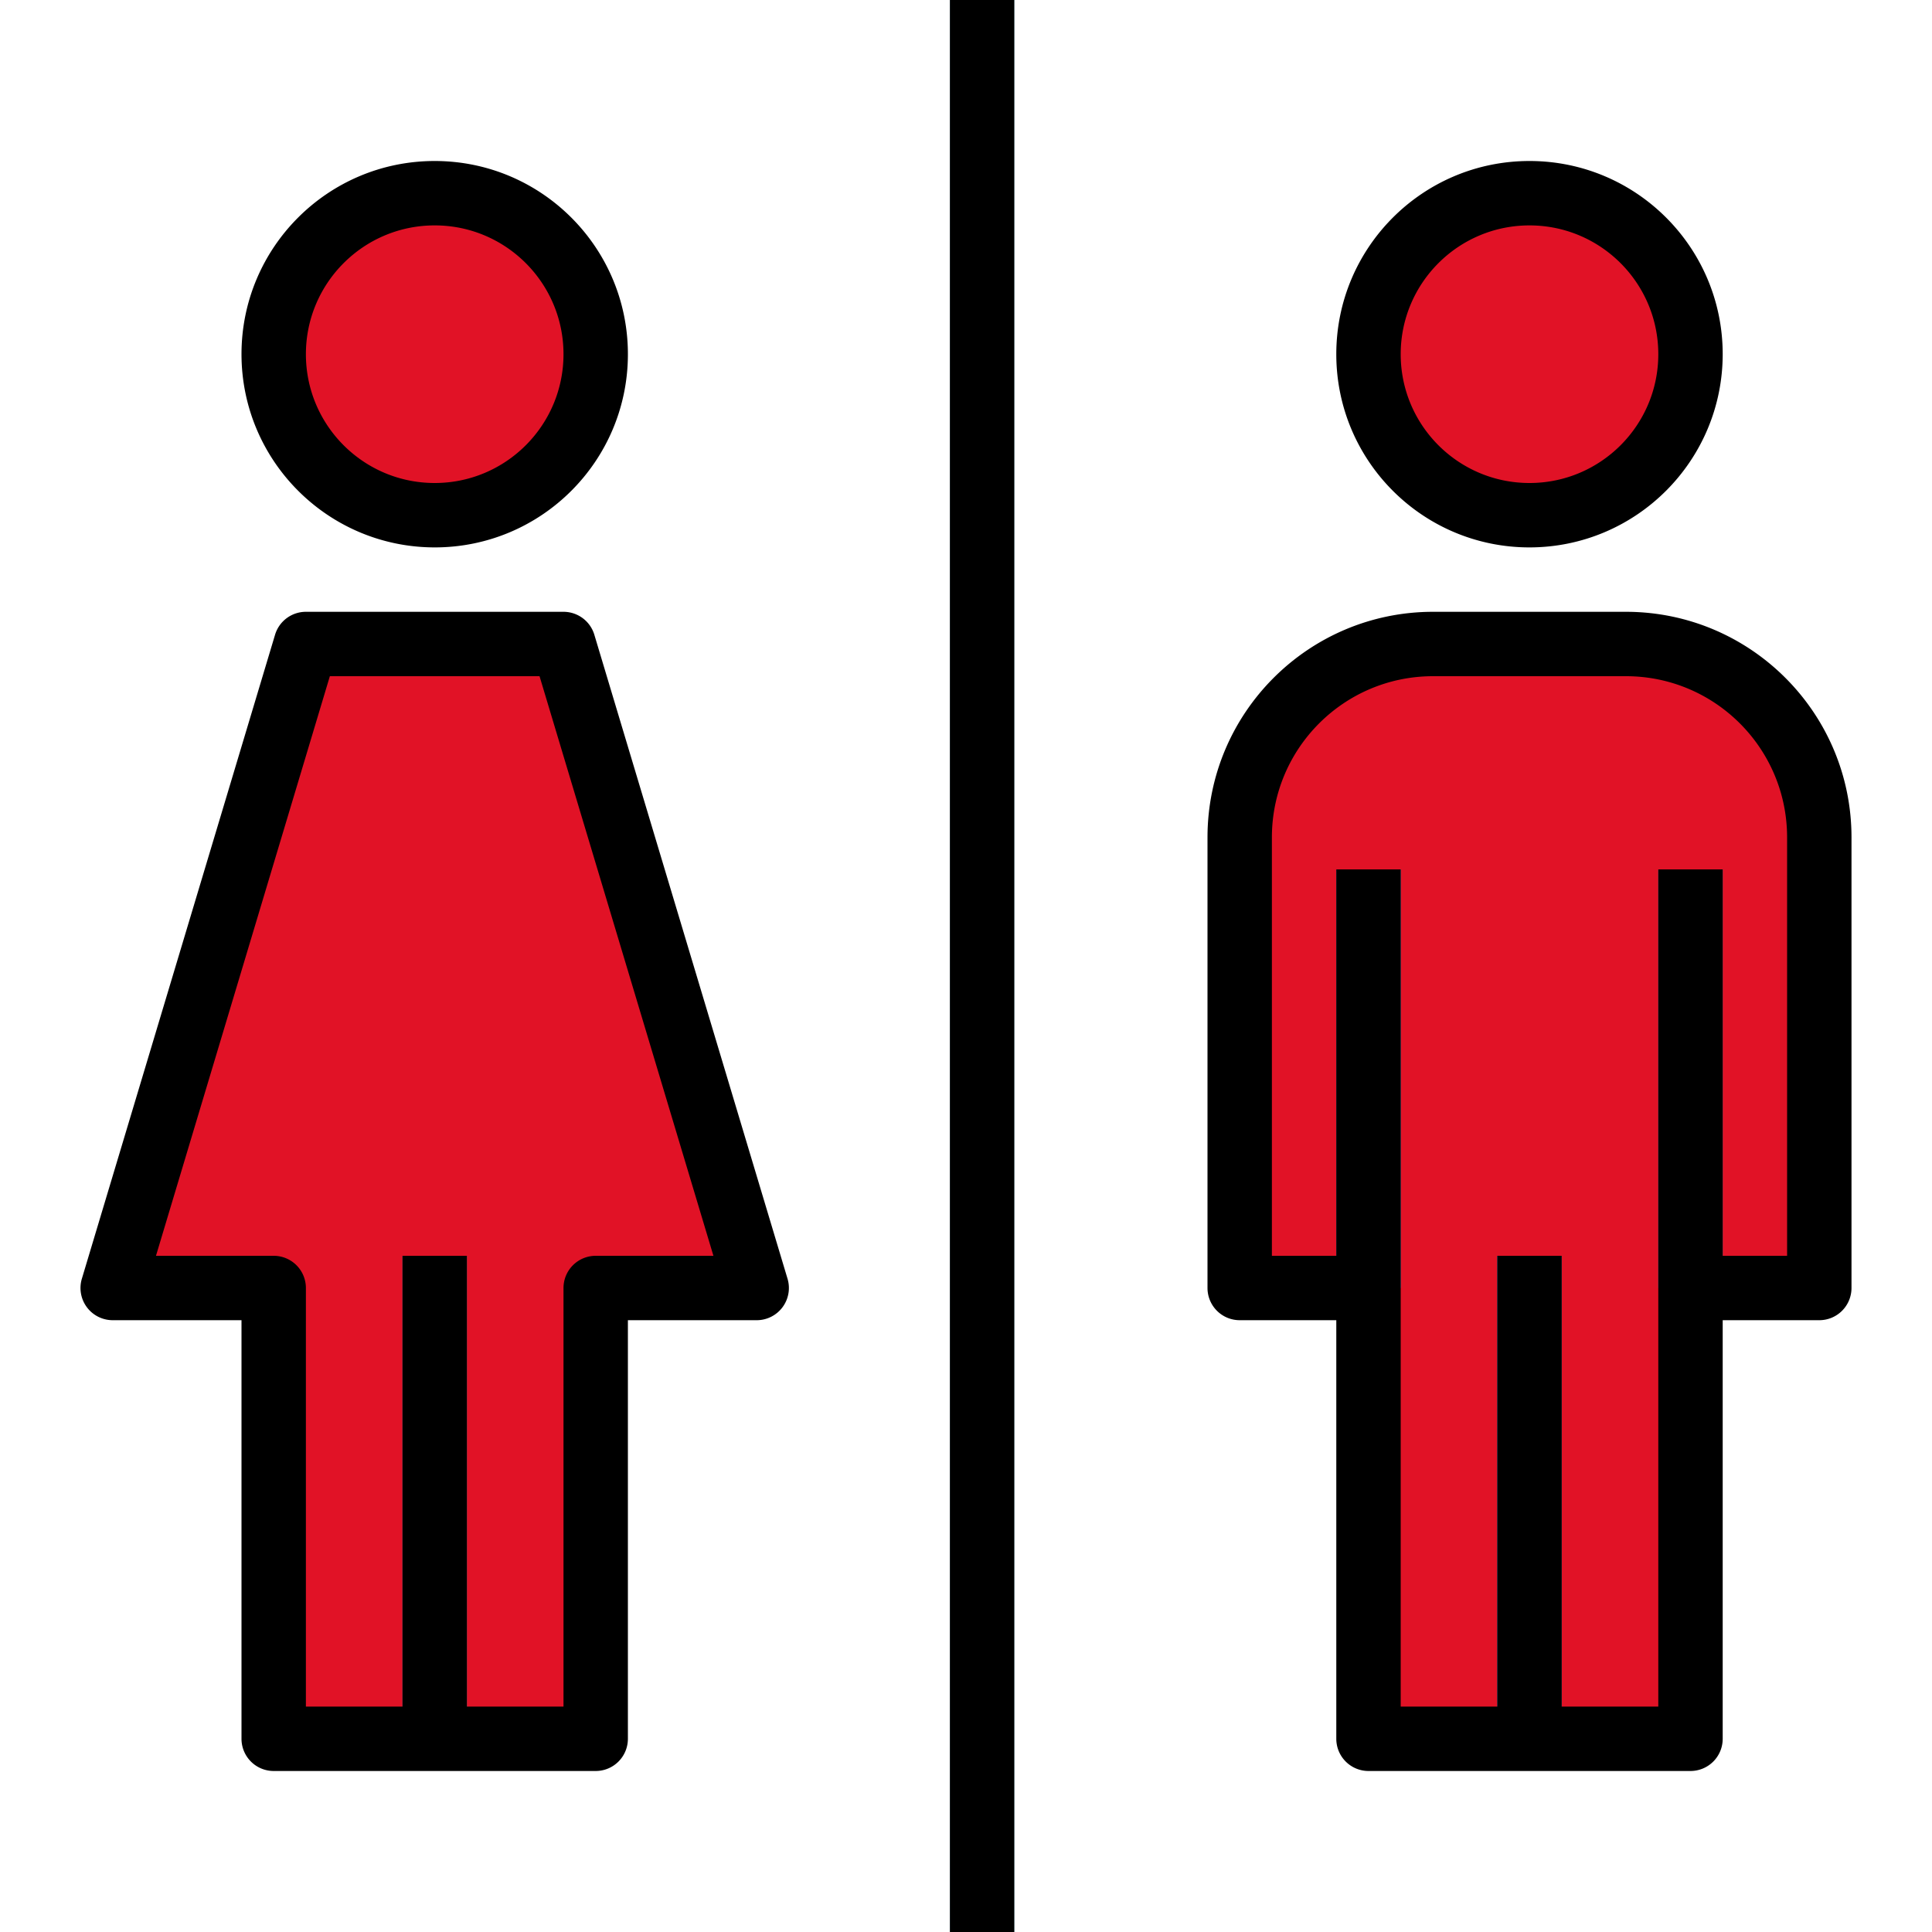
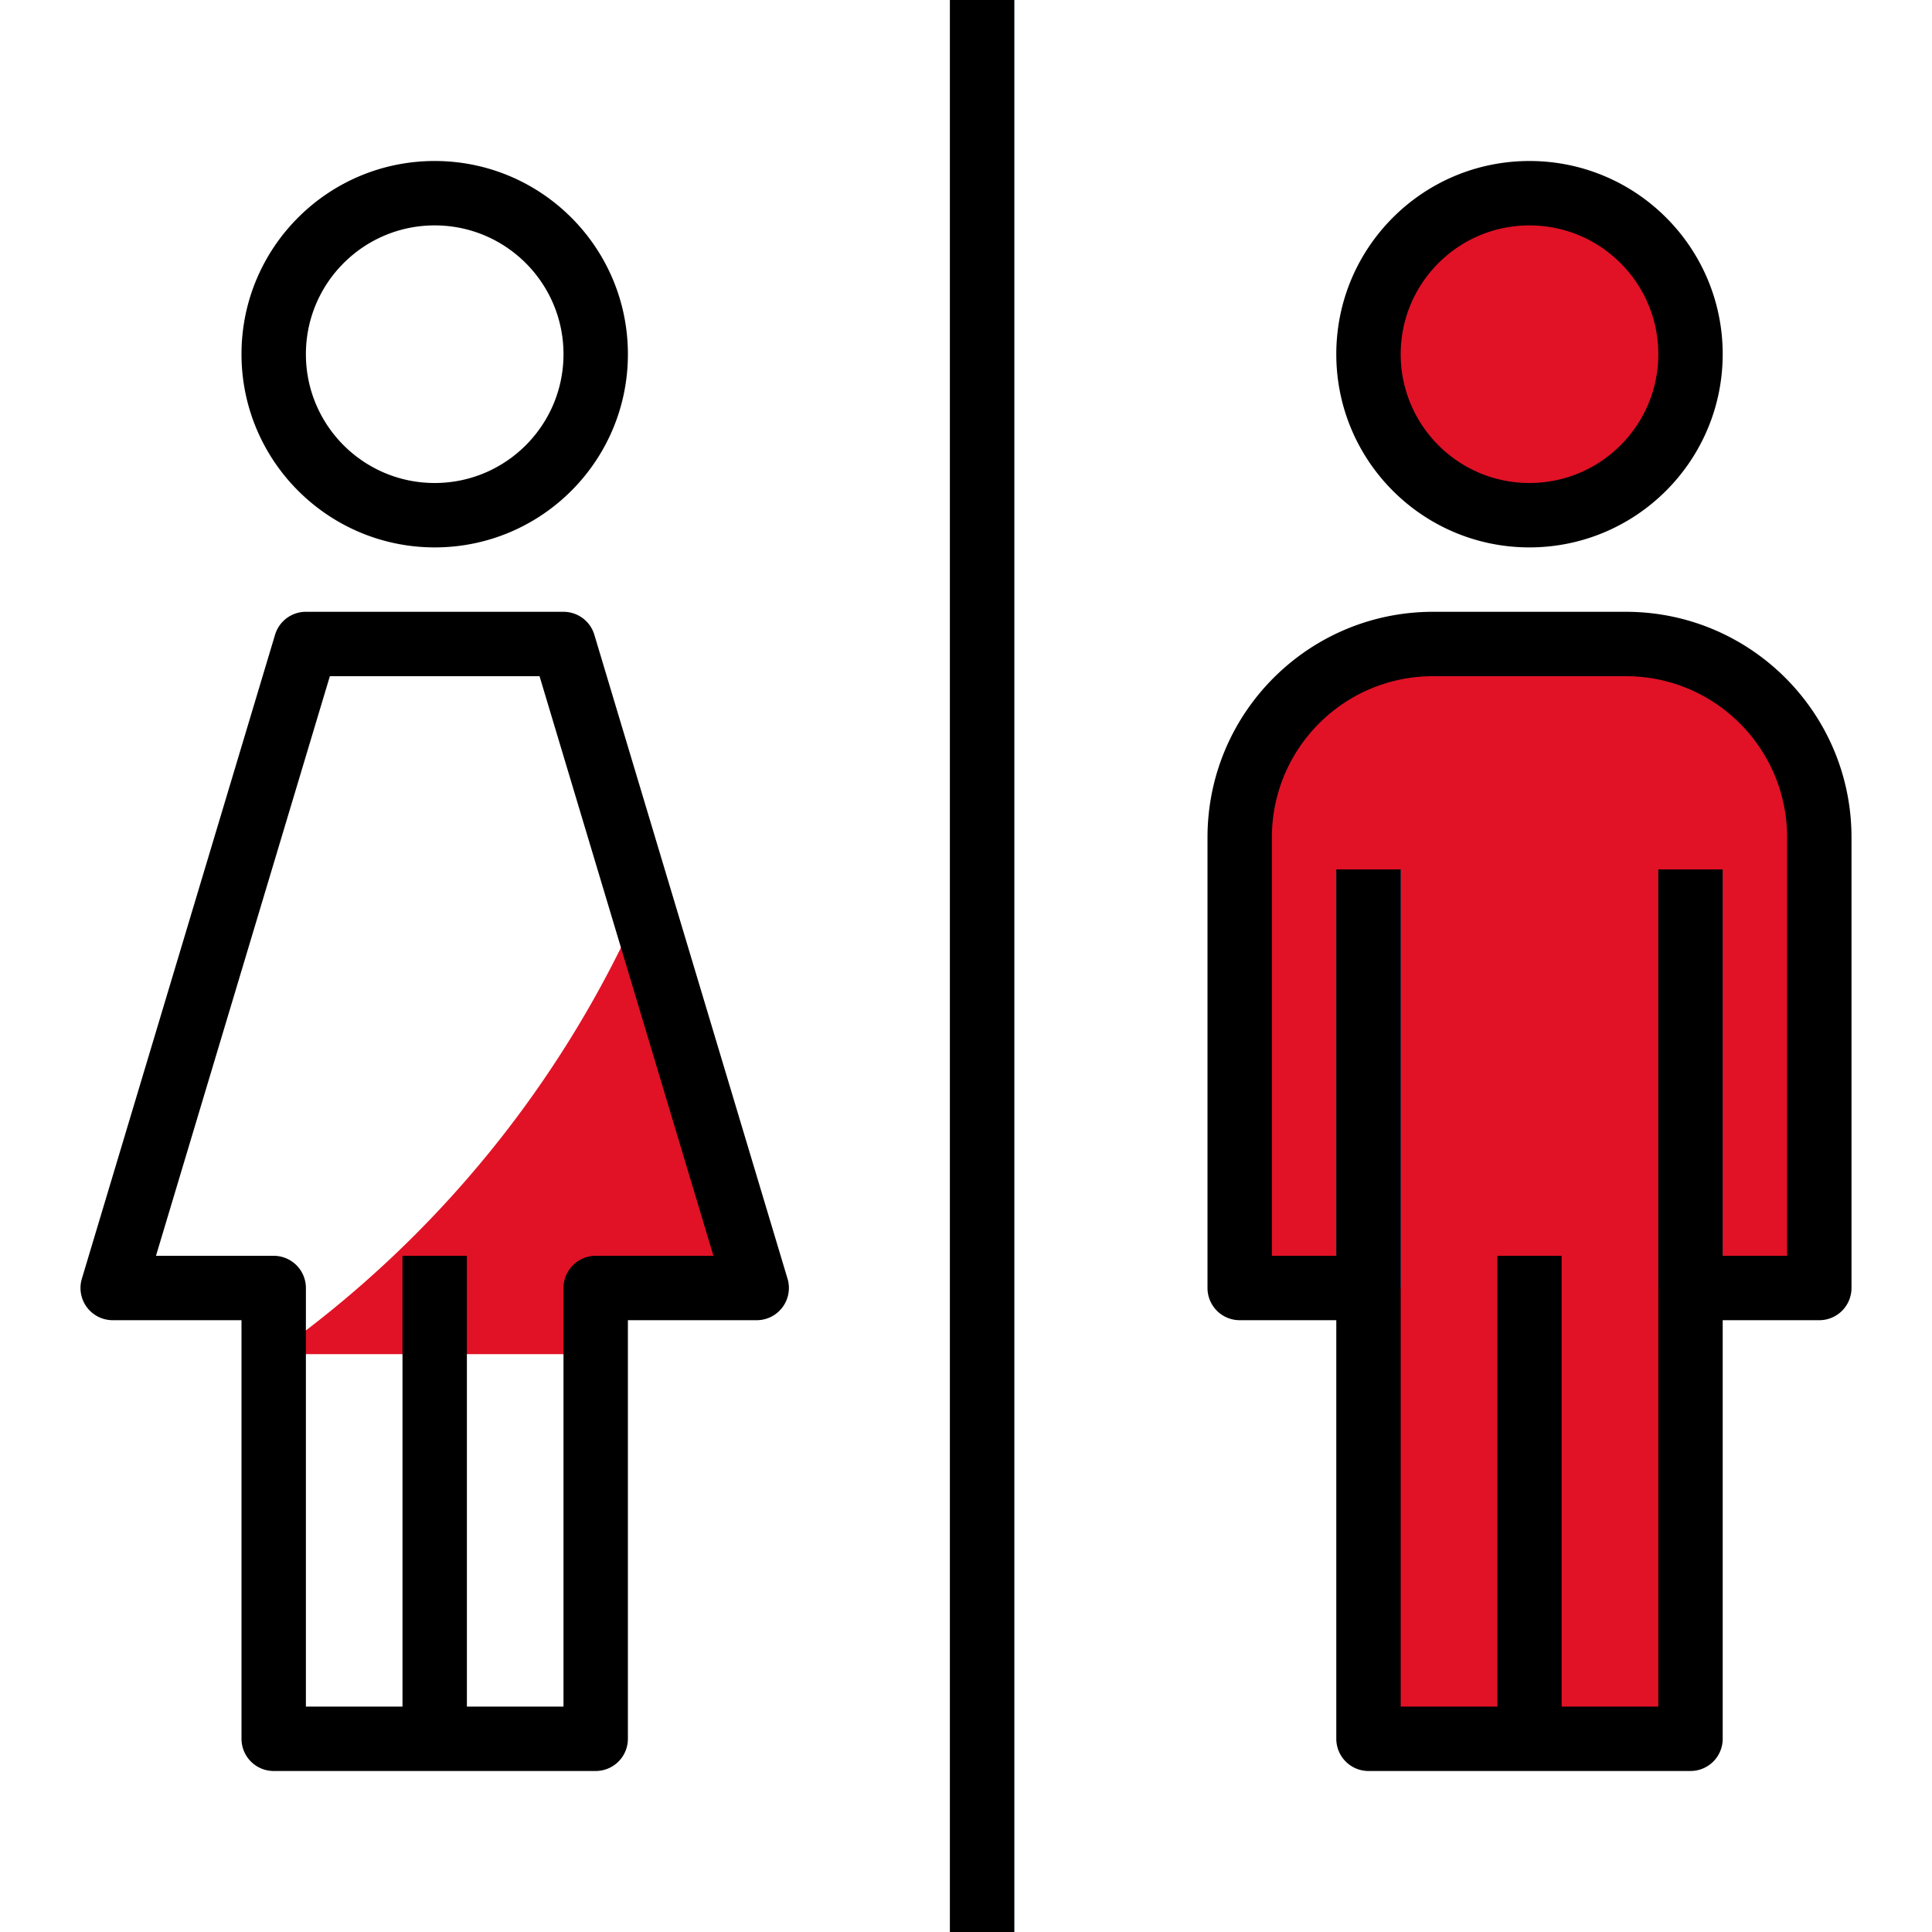
<svg xmlns="http://www.w3.org/2000/svg" version="1.1" width="512" height="512" x="0" y="0" viewBox="0 0 512 512" style="enable-background:new 0 0 512 512" xml:space="preserve" class="">
  <g>
    <path d="M328.533 221.867v119.467h34.133V460.8H448V341.333h34.133V221.867c0-28.279-22.921-51.2-51.2-51.2h-51.2c-28.279 0-51.2 22.92-51.2 51.2z" style="" fill="#e11226" data-original="#4398d1" class="" />
    <path d="M468.01 186.624a270.26 270.26 0 0 1-105.344 173.218V460.8H448V341.333h34.133V221.867a50.961 50.961 0 0 0-14.123-35.243z" style="" fill="#e11226" data-original="#4193c9" class="" />
-     <path d="m81.066 170.667-51.2 170.666h42.667V460.8h85.333V341.333h42.667l-51.2-170.666z" style="" fill="#e11226" data-original="#4398d1" class="" />
-     <path d="M72.533 358.861V460.8h85.333V341.333h42.667l-30.549-101.82a289.071 289.071 0 0 1-97.451 119.348z" style="" fill="#e11226" data-original="#4193c9" class="" />
-     <circle cx="115.2" cy="93.867" r="42.667" style="" fill="#e11226" data-original="#4398d1" class="" />
-     <path d="M106.666 332.8h17.067v128h-17.067z" style="" fill="#398cc4" data-original="#398cc4" />
+     <path d="M72.533 358.861h85.333V341.333h42.667l-30.549-101.82a289.071 289.071 0 0 1-97.451 119.348z" style="" fill="#e11226" data-original="#4193c9" class="" />
    <circle cx="405.333" cy="93.867" r="42.667" style="" fill="#e11226" data-original="#4398d1" class="" />
    <path d="M251.733 0H268.8v512h-17.067z" style="" fill="#97d3e6" data-original="#97d3e6" />
    <path d="M354.133 230.4H371.2v110.933h-17.067zM439.466 230.4h17.067v110.933h-17.067zM396.8 332.8h17.067v128H396.8z" style="" fill="#398cc4" data-original="#398cc4" />
    <path d="M115.2 145.067c28.279 0 51.2-22.921 51.2-51.2s-22.921-51.2-51.2-51.2S64 65.587 64 93.867c.025 28.262 22.937 51.174 51.2 51.2zm0-85.334c18.85 0 34.133 15.283 34.133 34.133S134.05 128 115.2 128s-34.133-15.283-34.133-34.133S96.35 59.733 115.2 59.733zM23.04 346.453a8.53 8.53 0 0 0 6.827 3.413H64V460.8a8.536 8.536 0 0 0 8.533 8.533h85.333a8.536 8.536 0 0 0 8.533-8.533V349.867h34.133a8.536 8.536 0 0 0 8.175-10.982l-51.2-170.667a8.535 8.535 0 0 0-8.175-6.084H81.066a8.536 8.536 0 0 0-8.175 6.084l-51.2 170.667a8.544 8.544 0 0 0 1.349 7.568zM87.415 179.2h55.569l46.08 153.6h-31.198a8.536 8.536 0 0 0-8.533 8.533v110.933h-25.6V332.8h-17.067v119.467h-25.6V341.333a8.536 8.536 0 0 0-8.533-8.533H41.335l46.08-153.6zM456.533 93.867c0-28.279-22.921-51.2-51.2-51.2-28.279 0-51.2 22.921-51.2 51.2s22.921 51.2 51.2 51.2c28.263-.026 51.175-22.938 51.2-51.2zm-85.333 0c0-18.85 15.283-34.133 34.133-34.133s34.133 15.283 34.133 34.133S424.183 128 405.333 128 371.2 112.717 371.2 93.867zM320 221.867v119.467a8.536 8.536 0 0 0 8.533 8.533h25.6V460.8a8.536 8.536 0 0 0 8.533 8.533H448a8.536 8.536 0 0 0 8.533-8.533V349.867h25.6a8.536 8.536 0 0 0 8.533-8.533V221.867c-.034-32.973-26.761-59.699-59.733-59.733h-51.2c-32.973.033-59.699 26.76-59.733 59.733zm59.733-42.667h51.2c23.552.026 42.641 19.115 42.667 42.667V332.8h-17.067V230.4h-17.067v221.867h-25.6V332.8H396.8v119.467h-25.6V230.4h-17.067v102.4h-17.067V221.867c.026-23.552 19.115-42.641 42.667-42.667zM251.733 0H268.8v512h-17.067z" fill="#000000" data-original="#000000" />
  </g>
</svg>